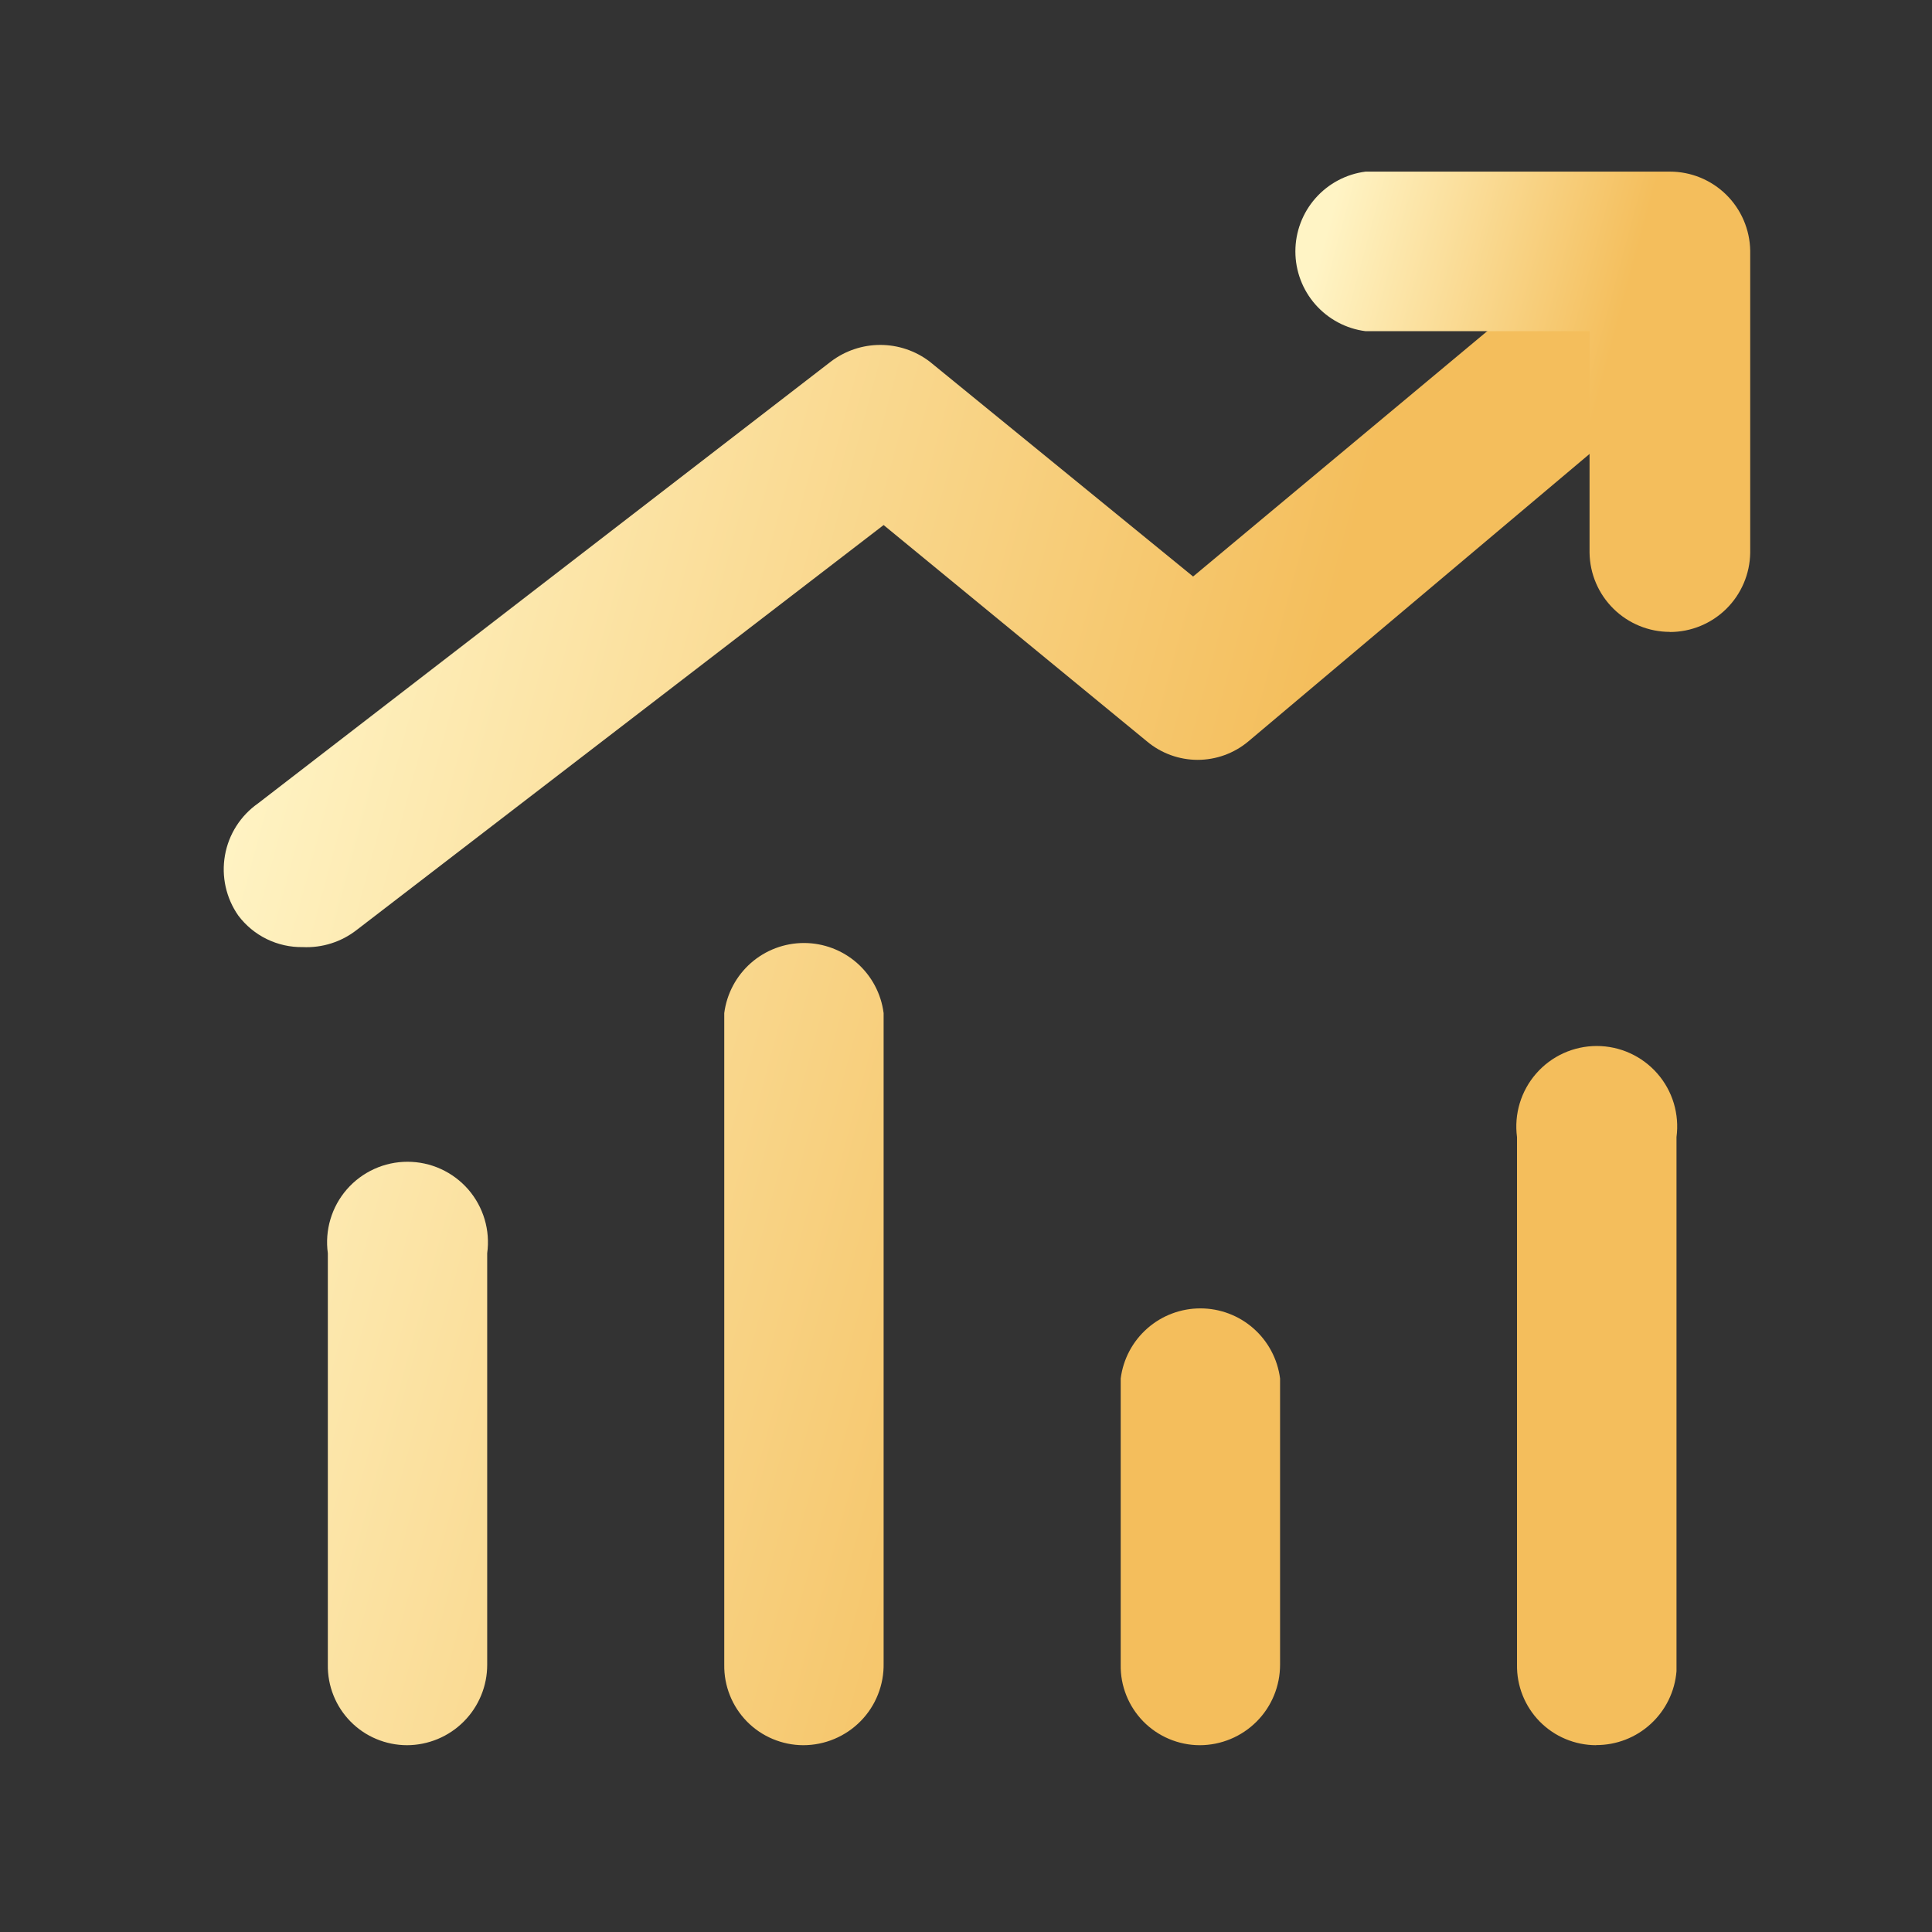
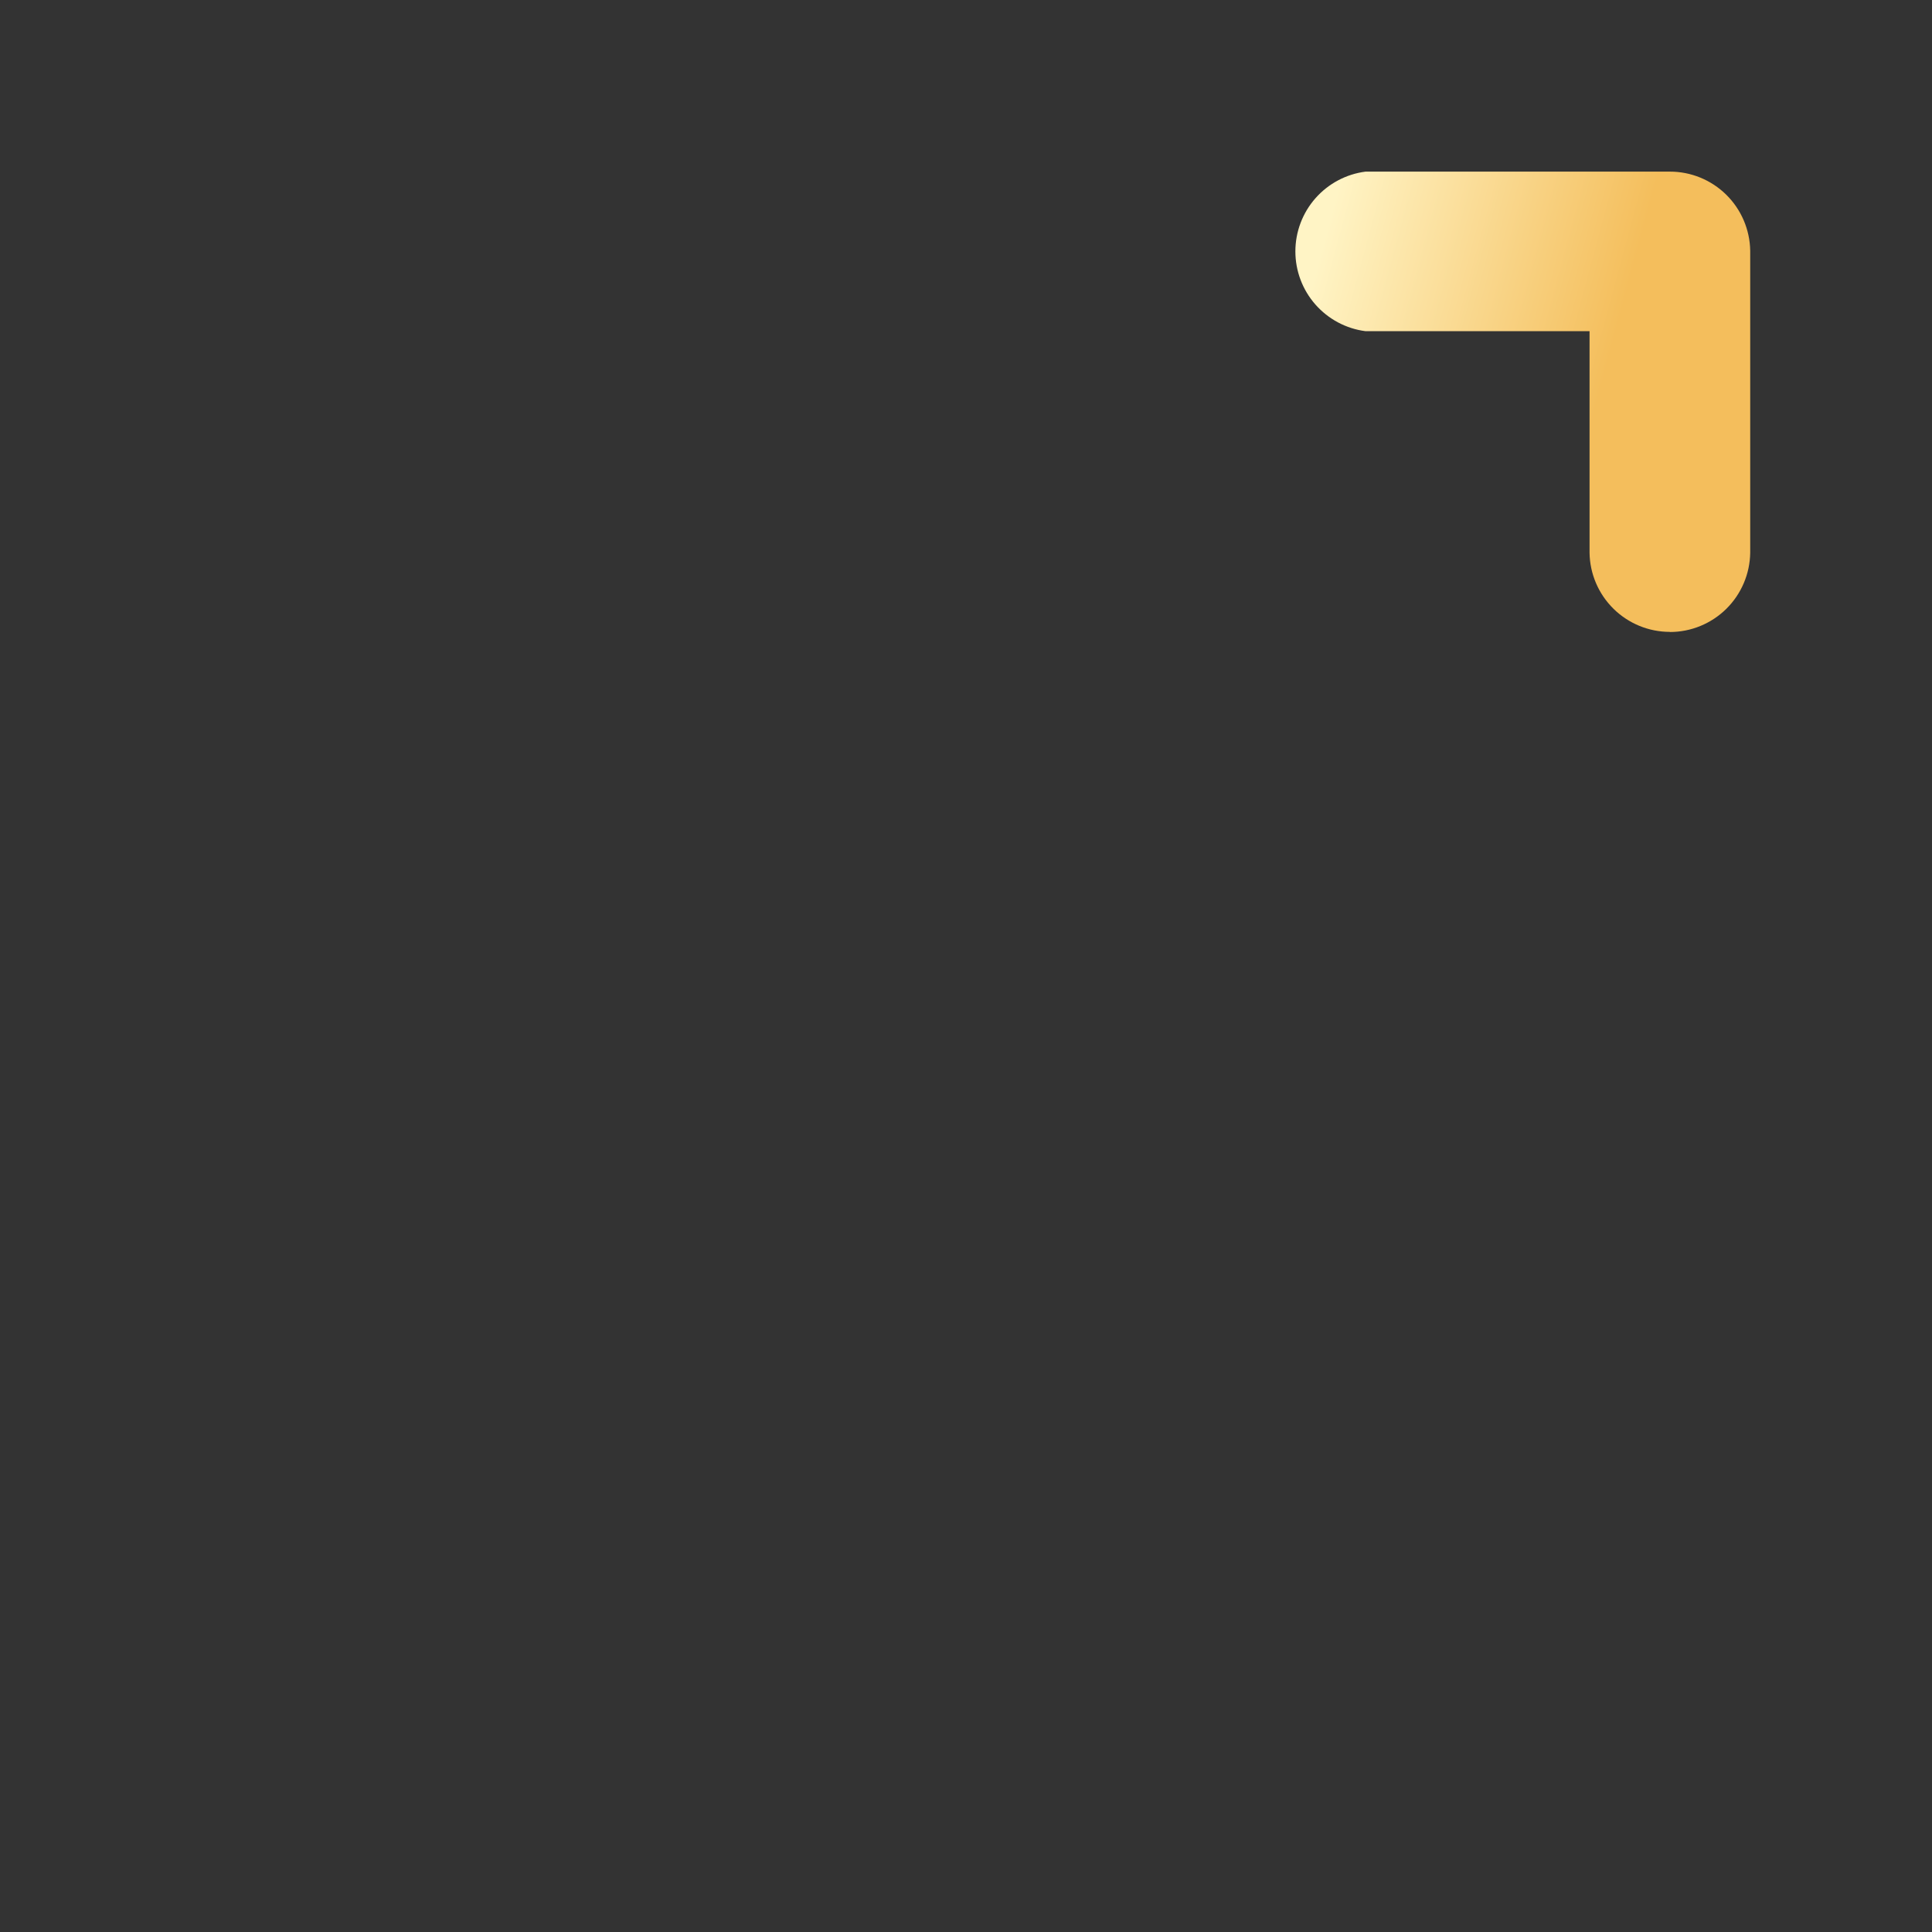
<svg xmlns="http://www.w3.org/2000/svg" width="64" height="64" viewBox="0 0 64 64" fill="none">
  <rect x="0" y="0" width="64" height="64" fill="#333333" stroke="none" />
-   <path d="M13.478 57.812C13.13 57.811 12.786 57.741 12.465 57.606C12.144 57.472 11.853 57.274 11.61 57.026C11.366 56.778 11.174 56.483 11.046 56.16C10.917 55.837 10.854 55.491 10.86 55.143V41.515C10.808 41.138 10.837 40.754 10.946 40.389C11.054 40.024 11.24 39.686 11.49 39.399C11.74 39.112 12.049 38.882 12.396 38.724C12.742 38.566 13.118 38.485 13.499 38.485C13.88 38.485 14.257 38.566 14.603 38.724C14.95 38.882 15.258 39.112 15.509 39.399C15.759 39.686 15.944 40.024 16.053 40.389C16.162 40.754 16.191 41.138 16.139 41.515V55.143C16.14 55.493 16.072 55.84 15.938 56.164C15.805 56.487 15.609 56.782 15.362 57.029C15.115 57.277 14.821 57.474 14.498 57.608C14.174 57.742 13.828 57.812 13.478 57.812ZM26.607 57.812C26.259 57.811 25.915 57.74 25.595 57.605C25.274 57.47 24.984 57.273 24.741 57.025C24.498 56.776 24.306 56.482 24.178 56.159C24.049 55.836 23.986 55.491 23.992 55.143V33.56C24.075 32.919 24.388 32.329 24.874 31.901C25.36 31.474 25.985 31.238 26.632 31.238C27.279 31.238 27.904 31.474 28.39 31.901C28.875 32.329 29.189 32.919 29.271 33.56V55.1C29.278 55.454 29.214 55.805 29.083 56.134C28.953 56.463 28.758 56.762 28.51 57.014C28.262 57.267 27.966 57.467 27.64 57.604C27.314 57.741 26.964 57.812 26.61 57.812H26.607ZM39.739 57.812C39.391 57.811 39.047 57.74 38.727 57.605C38.407 57.47 38.117 57.273 37.873 57.025C37.63 56.776 37.438 56.482 37.31 56.159C37.181 55.836 37.118 55.491 37.125 55.143V45.664C37.207 45.022 37.52 44.432 38.006 44.005C38.492 43.577 39.117 43.342 39.764 43.342C40.411 43.342 41.036 43.577 41.522 44.005C42.008 44.432 42.321 45.022 42.404 45.664V55.143C42.404 55.493 42.336 55.84 42.203 56.164C42.07 56.487 41.874 56.782 41.627 57.029C41.379 57.277 41.086 57.474 40.762 57.608C40.439 57.742 40.093 57.812 39.742 57.812H39.739ZM52.871 57.812C52.523 57.811 52.179 57.741 51.858 57.606C51.538 57.472 51.247 57.274 51.003 57.026C50.76 56.778 50.568 56.483 50.439 56.16C50.31 55.837 50.247 55.491 50.253 55.143V37.667C50.203 37.291 50.234 36.908 50.344 36.544C50.454 36.181 50.64 35.845 50.89 35.56C51.14 35.274 51.448 35.045 51.794 34.888C52.14 34.731 52.515 34.65 52.895 34.65C53.274 34.65 53.65 34.731 53.995 34.888C54.341 35.045 54.649 35.274 54.9 35.56C55.15 35.845 55.336 36.181 55.446 36.544C55.555 36.908 55.586 37.291 55.536 37.667V55.363C55.482 56.03 55.177 56.653 54.684 57.106C54.191 57.56 53.545 57.81 52.875 57.808L52.871 57.812ZM10.029 31.374C9.616 31.381 9.207 31.289 8.836 31.108C8.464 30.926 8.141 30.658 7.893 30.328C7.488 29.748 7.329 29.032 7.452 28.335C7.574 27.638 7.969 27.019 8.548 26.613L27.523 11.978C27.994 11.62 28.569 11.426 29.16 11.426C29.751 11.426 30.326 11.62 30.796 11.978L39.523 19.098L53.616 7.342C54.154 6.947 54.824 6.77 55.488 6.848C56.152 6.927 56.761 7.254 57.193 7.765C57.625 8.275 57.847 8.93 57.815 9.598C57.782 10.266 57.497 10.897 57.017 11.363L41.353 24.56C40.883 24.954 40.288 25.171 39.674 25.171C39.06 25.171 38.465 24.954 37.995 24.56L29.271 17.393L11.816 30.806C11.308 31.203 10.674 31.404 10.029 31.374Z" fill="url(#paint0_linear_4_875)" />
  <path d="M55.317 20.932C54.618 20.932 53.947 20.657 53.449 20.166C52.951 19.676 52.666 19.009 52.656 18.31V10.971H45.237C44.594 10.889 44.004 10.575 43.575 10.088C43.147 9.602 42.911 8.976 42.911 8.328C42.911 7.68 43.147 7.054 43.575 6.568C44.004 6.081 44.594 5.767 45.237 5.685H55.317C56.015 5.685 56.685 5.959 57.183 6.449C57.681 6.939 57.966 7.605 57.978 8.303V18.31C57.968 19.01 57.684 19.677 57.186 20.169C56.688 20.66 56.016 20.936 55.317 20.936L55.317 20.932Z" fill="url(#paint1_linear_4_875)" />
  <defs>
    <linearGradient id="paint0_linear_4_875" x1="18.381" y1="-14.609" x2="51.189" y2="-5.753" gradientUnits="userSpaceOnUse">
      <stop stop-color="#FFF4C5" />
      <stop offset="1" stop-color="#F4BE5C" />
    </linearGradient>
    <linearGradient id="paint1_linear_4_875" x1="46.19" y1="-0.728" x2="55.997" y2="1.917" gradientUnits="userSpaceOnUse">
      <stop stop-color="#FFF4C5" />
      <stop offset="1" stop-color="#F4BE5C" />
    </linearGradient>
  </defs>
</svg>